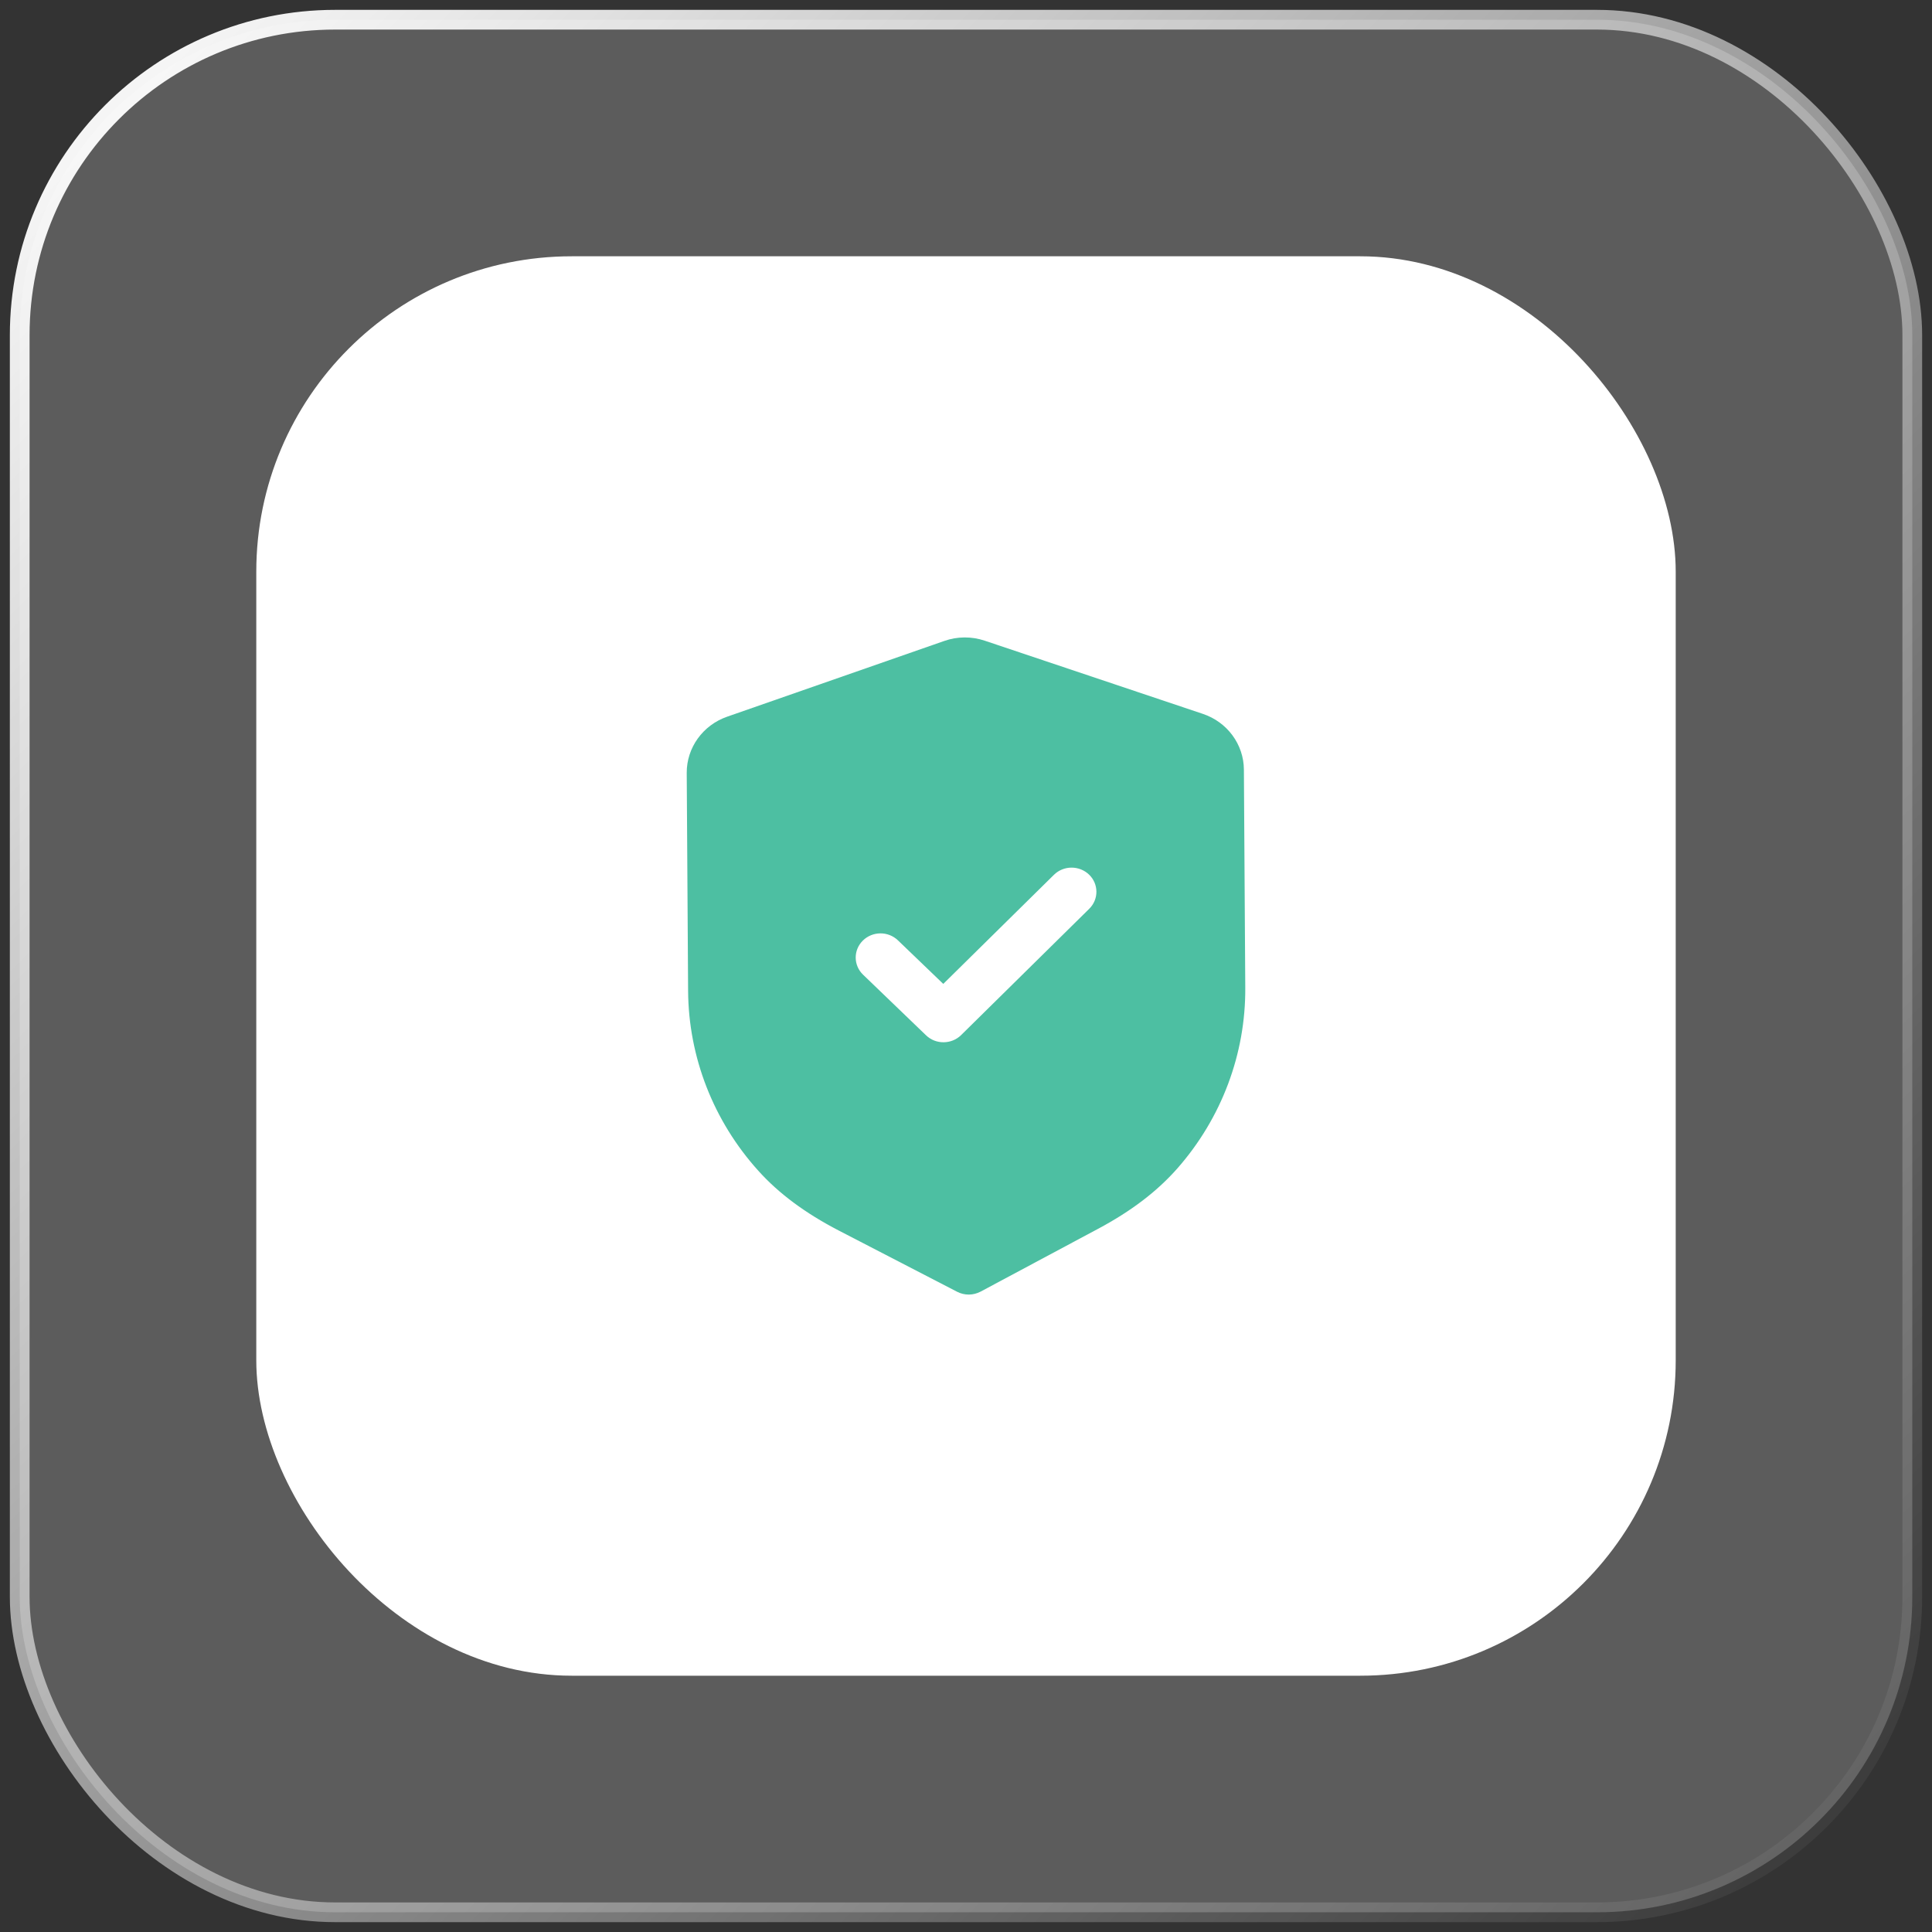
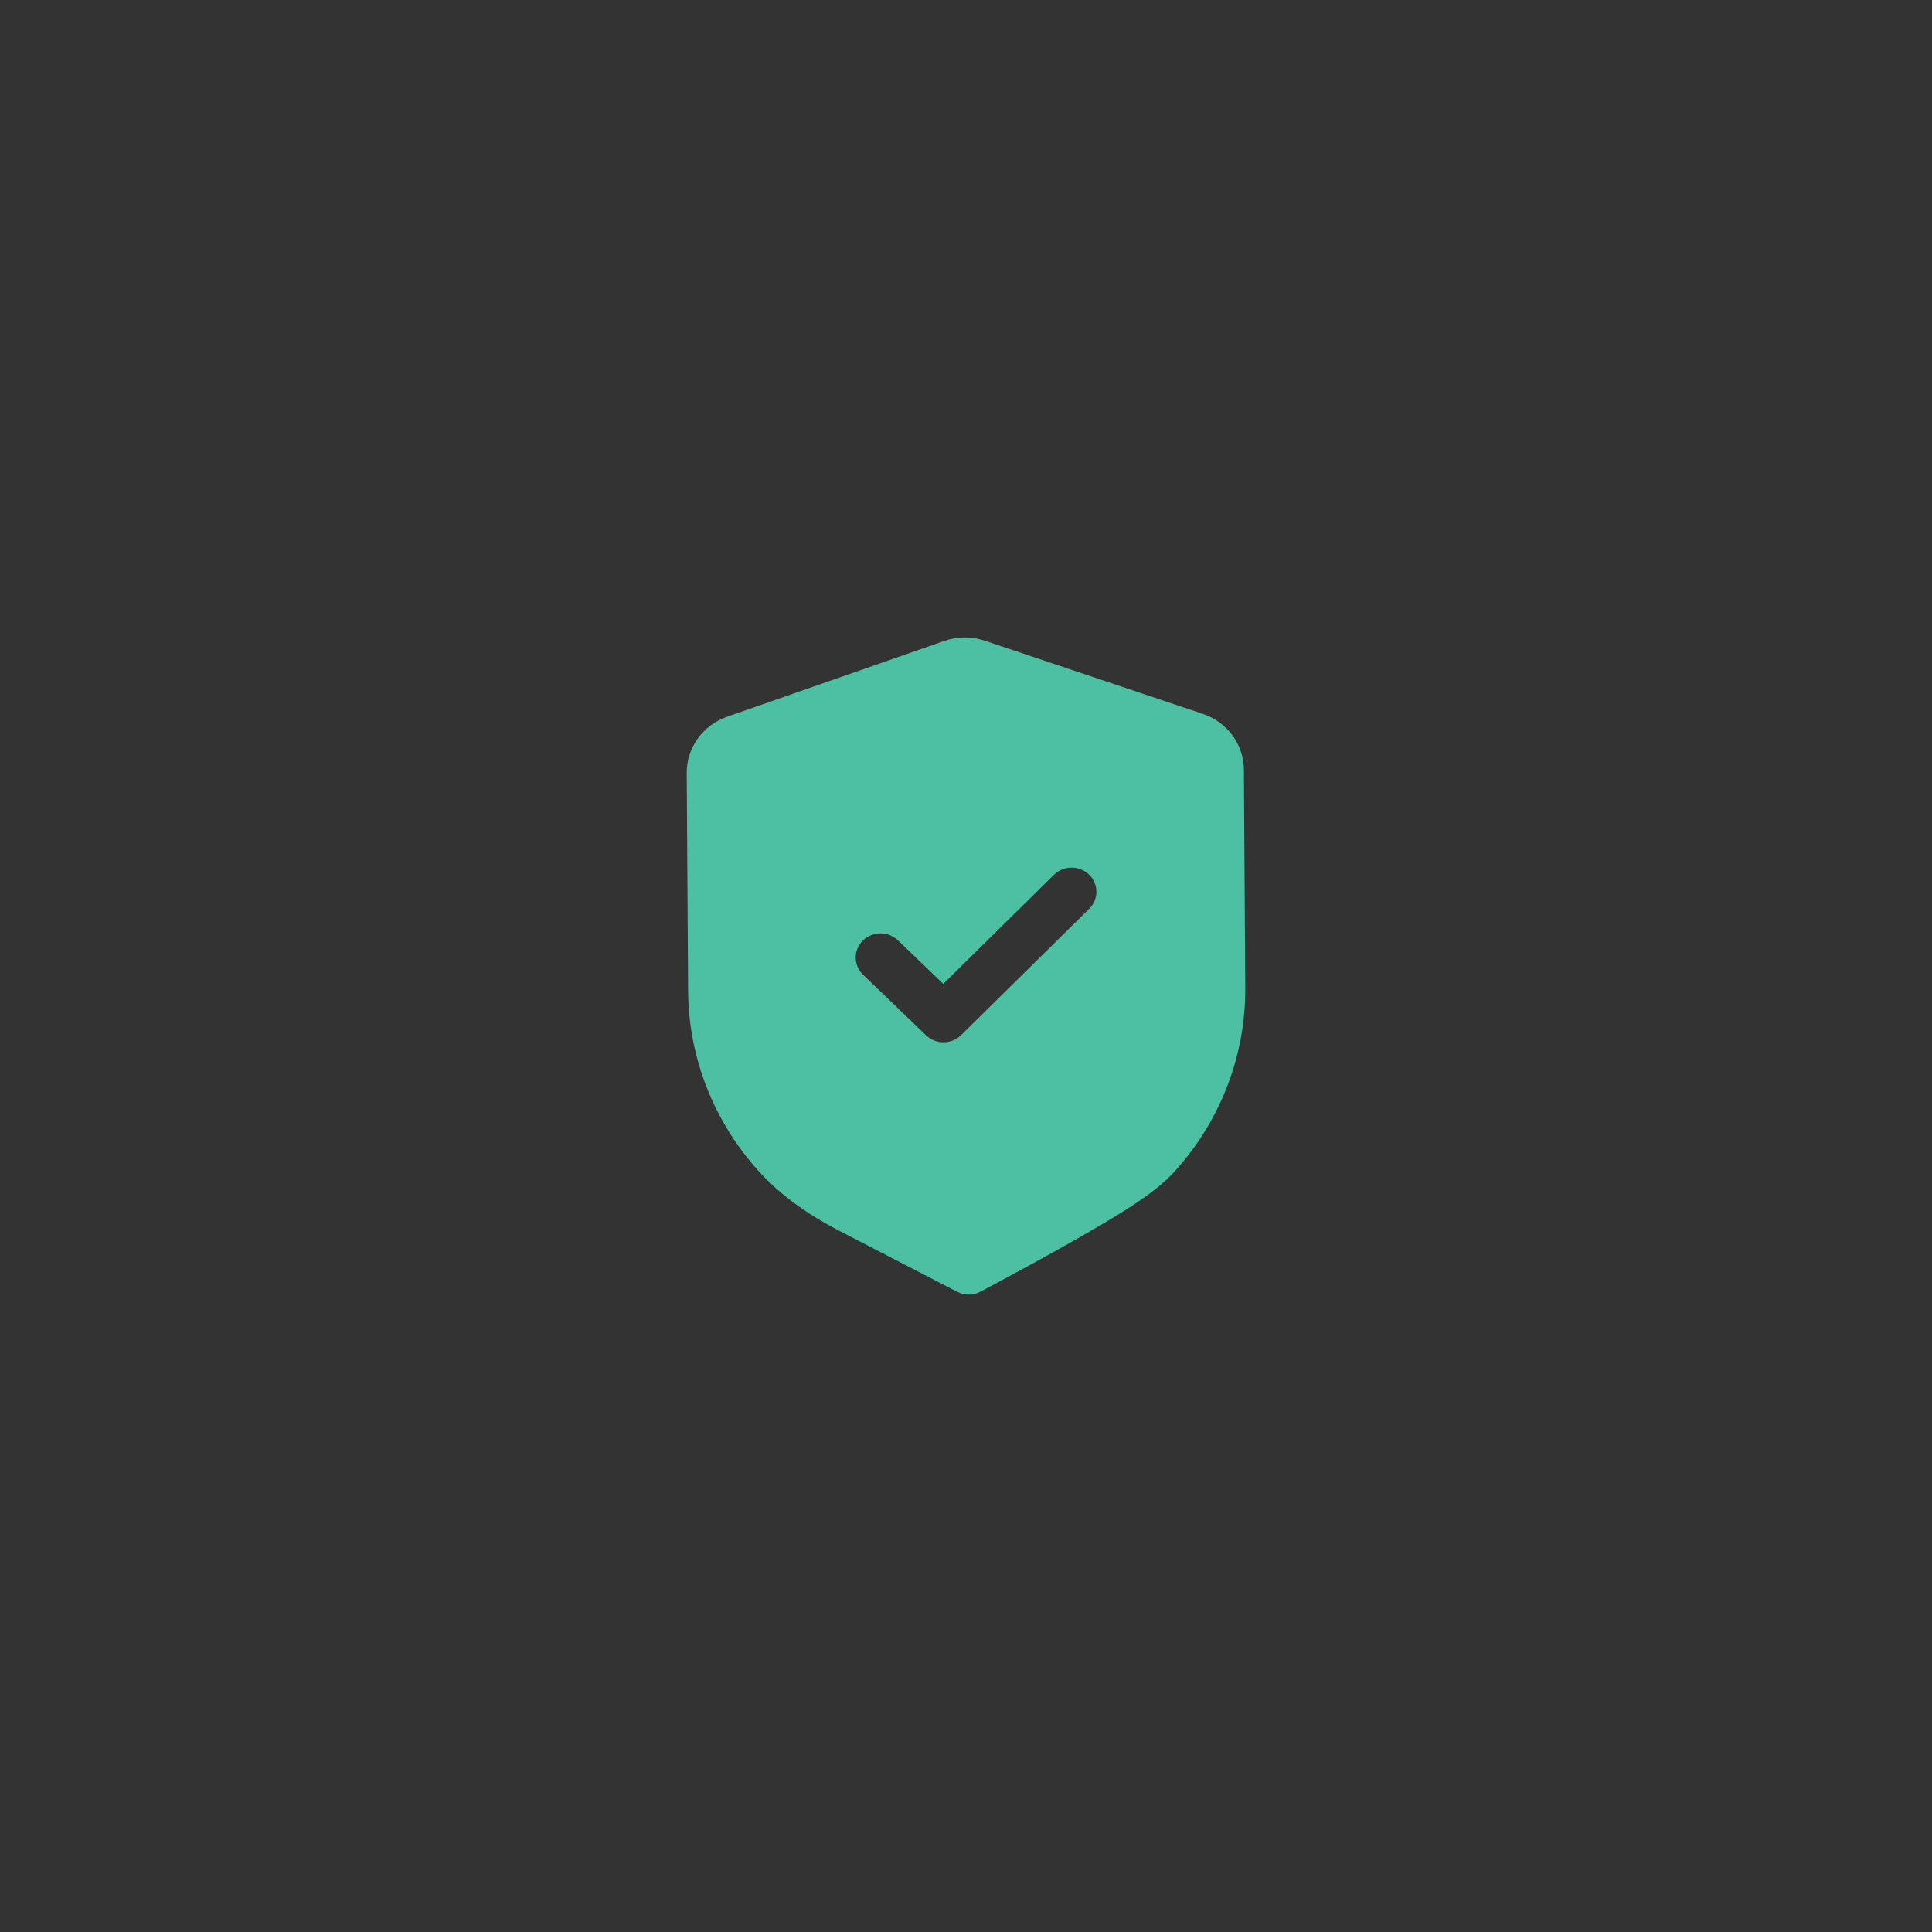
<svg xmlns="http://www.w3.org/2000/svg" width="98" height="98" viewBox="0 0 98 98" fill="none">
  <rect x="0" y="0" width="98" height="98" fill="#333333" stroke="none" />
-   <rect x="1" y="1" width="96" height="96" rx="16" fill="white" fill-opacity="0.2" stroke="url(#paint0_linear_1_246)" />
-   <rect x="13" y="13" width="72" height="72" rx="16" fill="white" />
-   <path fill-rule="evenodd" clip-rule="evenodd" d="M48.547 65.523C48.732 65.619 48.938 65.668 49.144 65.667C49.351 65.665 49.555 65.614 49.742 65.516L55.688 62.337C57.374 61.439 58.695 60.434 59.725 59.263C61.965 56.714 63.188 53.46 63.166 50.104L63.096 39.037C63.089 37.762 62.252 36.624 61.014 36.211L49.951 32.499C49.285 32.274 48.555 32.279 47.901 32.511L36.881 36.355C35.649 36.785 34.827 37.93 34.834 39.207L34.904 50.266C34.926 53.626 36.191 56.866 38.468 59.389C39.508 60.543 40.84 61.533 42.545 62.418L48.547 65.523ZM46.973 52.515C47.221 52.754 47.543 52.871 47.865 52.868C48.188 52.866 48.508 52.745 48.753 52.504L55.252 46.097C55.74 45.615 55.735 44.84 55.242 44.364C54.746 43.889 53.95 43.892 53.461 44.374L47.847 49.908L45.548 47.699C45.053 47.223 44.258 47.228 43.768 47.71C43.28 48.192 43.285 48.967 43.78 49.442L46.973 52.515Z" fill="#4DBFA2" />
+   <path fill-rule="evenodd" clip-rule="evenodd" d="M48.547 65.523C48.732 65.619 48.938 65.668 49.144 65.667C49.351 65.665 49.555 65.614 49.742 65.516C57.374 61.439 58.695 60.434 59.725 59.263C61.965 56.714 63.188 53.46 63.166 50.104L63.096 39.037C63.089 37.762 62.252 36.624 61.014 36.211L49.951 32.499C49.285 32.274 48.555 32.279 47.901 32.511L36.881 36.355C35.649 36.785 34.827 37.93 34.834 39.207L34.904 50.266C34.926 53.626 36.191 56.866 38.468 59.389C39.508 60.543 40.84 61.533 42.545 62.418L48.547 65.523ZM46.973 52.515C47.221 52.754 47.543 52.871 47.865 52.868C48.188 52.866 48.508 52.745 48.753 52.504L55.252 46.097C55.74 45.615 55.735 44.84 55.242 44.364C54.746 43.889 53.95 43.892 53.461 44.374L47.847 49.908L45.548 47.699C45.053 47.223 44.258 47.228 43.768 47.71C43.28 48.192 43.285 48.967 43.78 49.442L46.973 52.515Z" fill="#4DBFA2" />
  <defs>
    <linearGradient id="paint0_linear_1_246" x1="1" y1="1" x2="97" y2="97" gradientUnits="userSpaceOnUse">
      <stop stop-color="white" />
      <stop offset="1" stop-color="white" stop-opacity="0" />
    </linearGradient>
  </defs>
</svg>